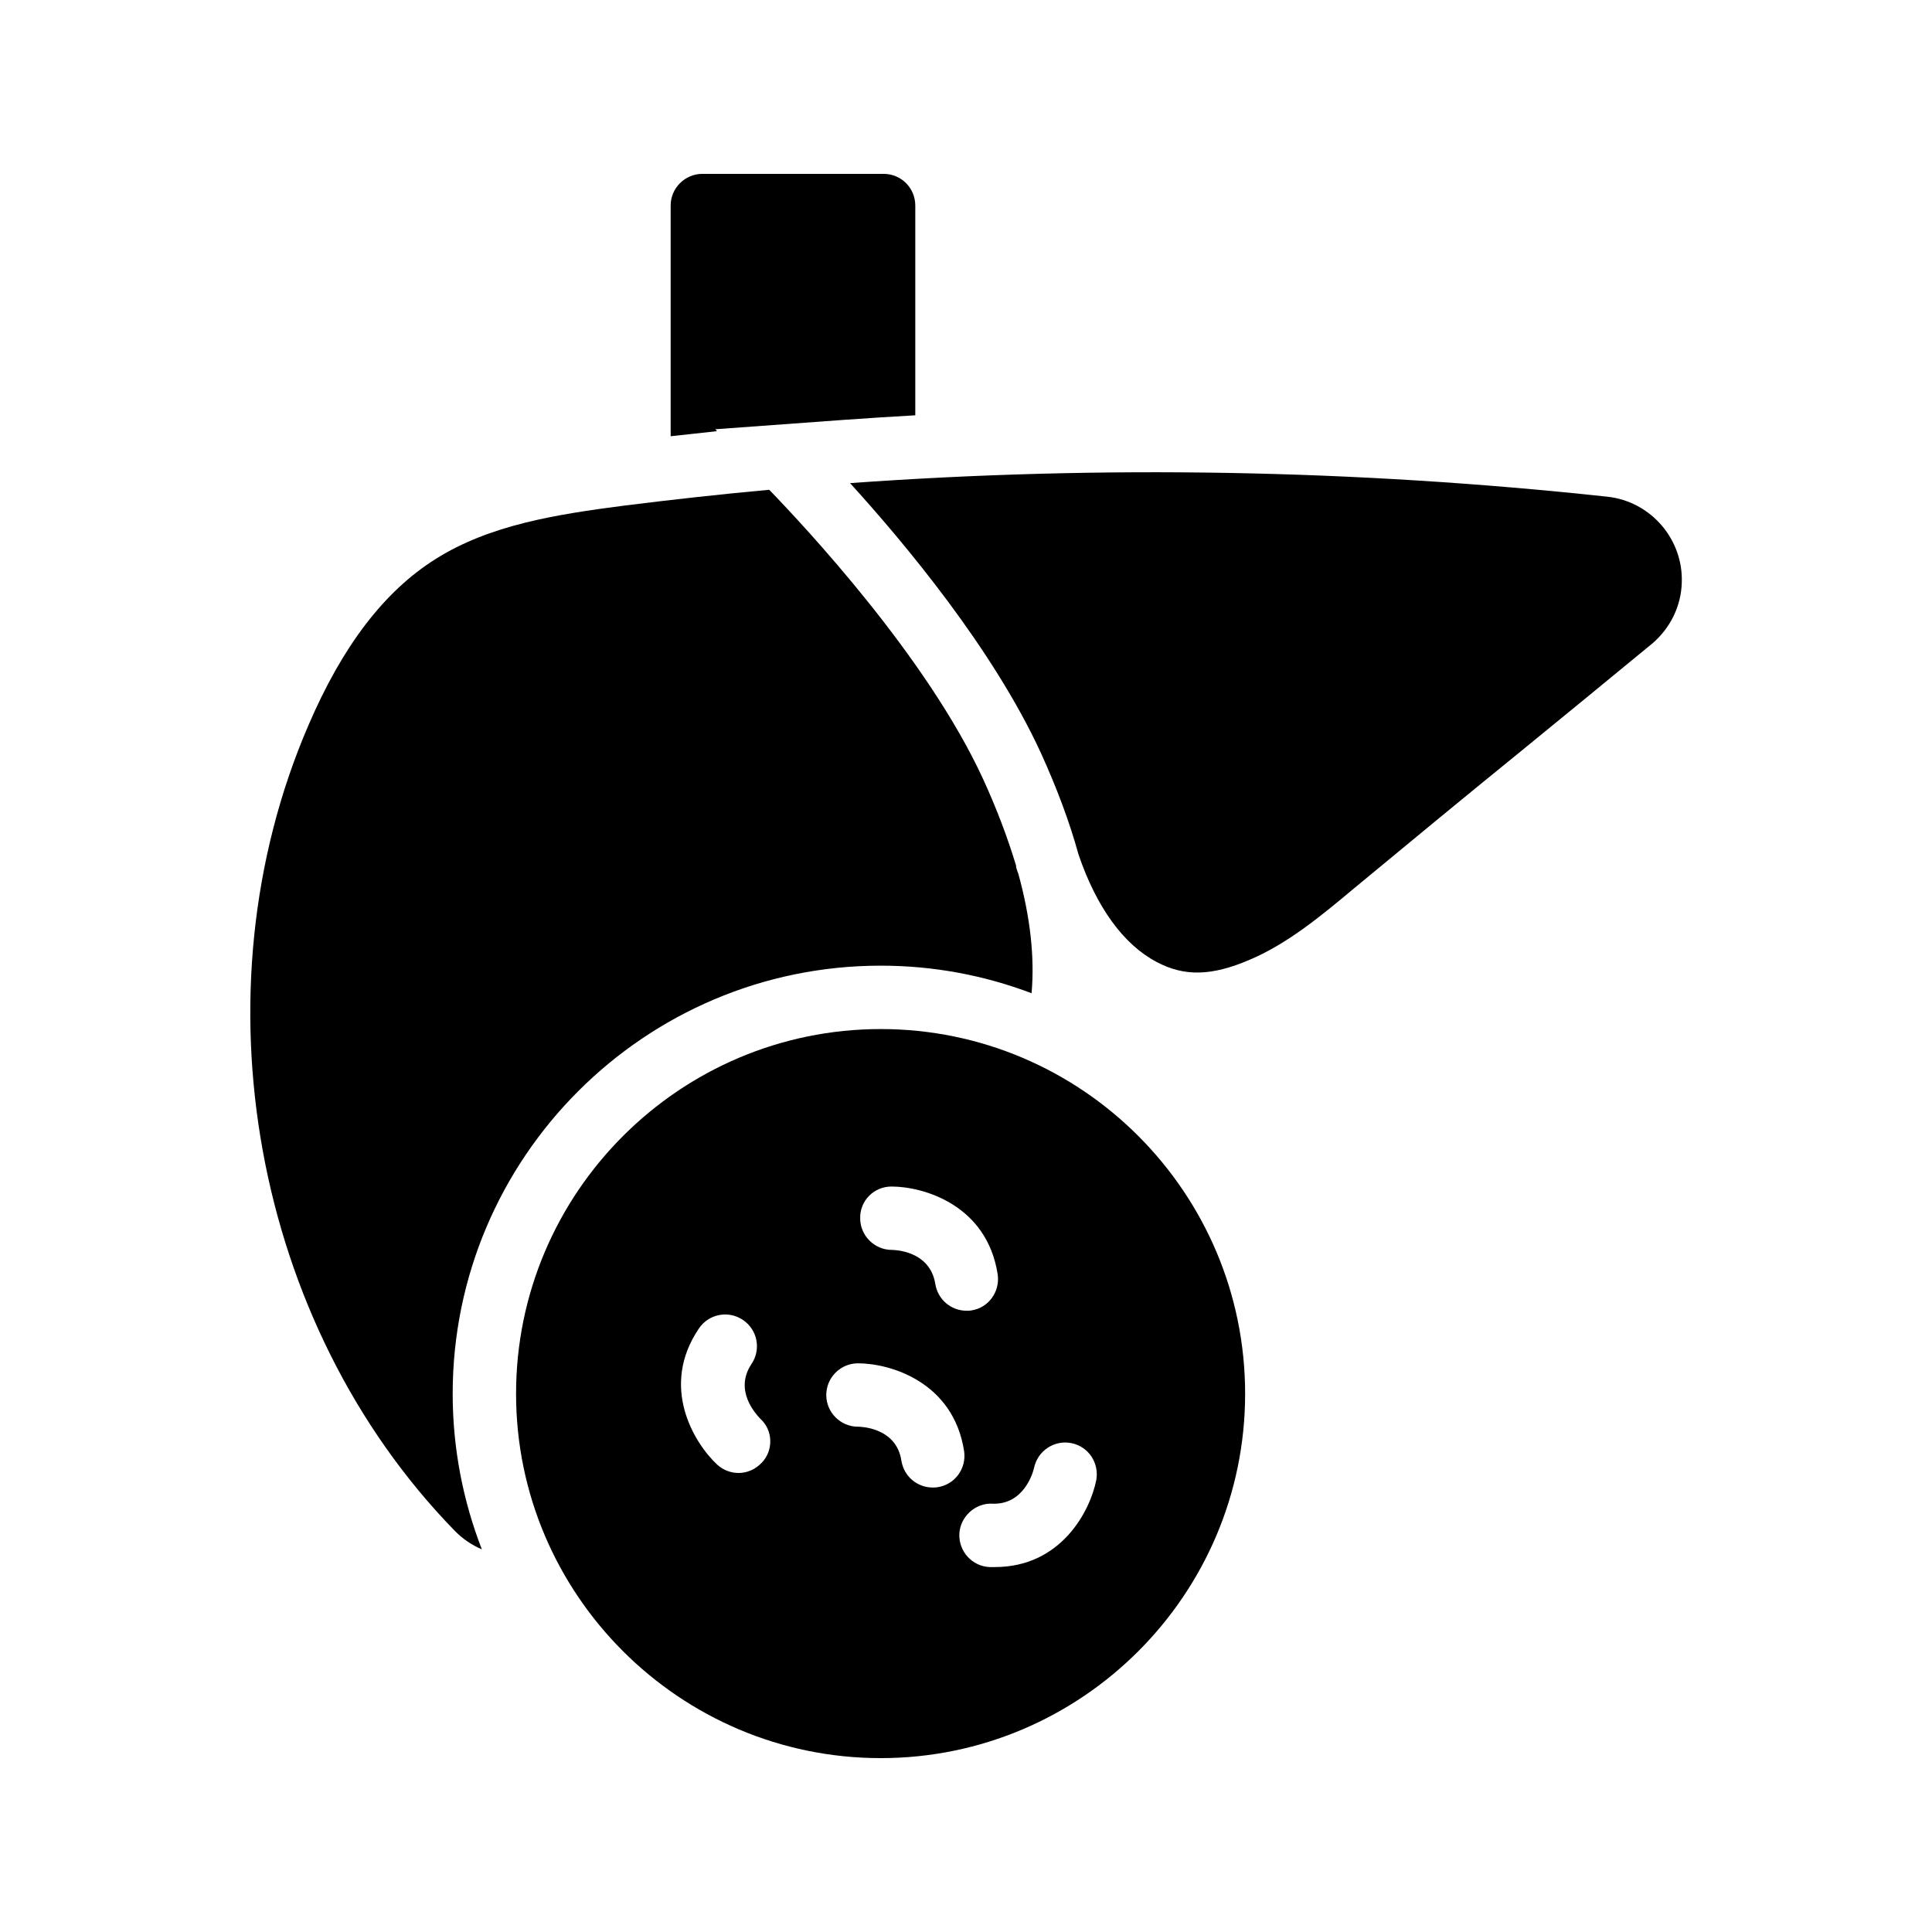
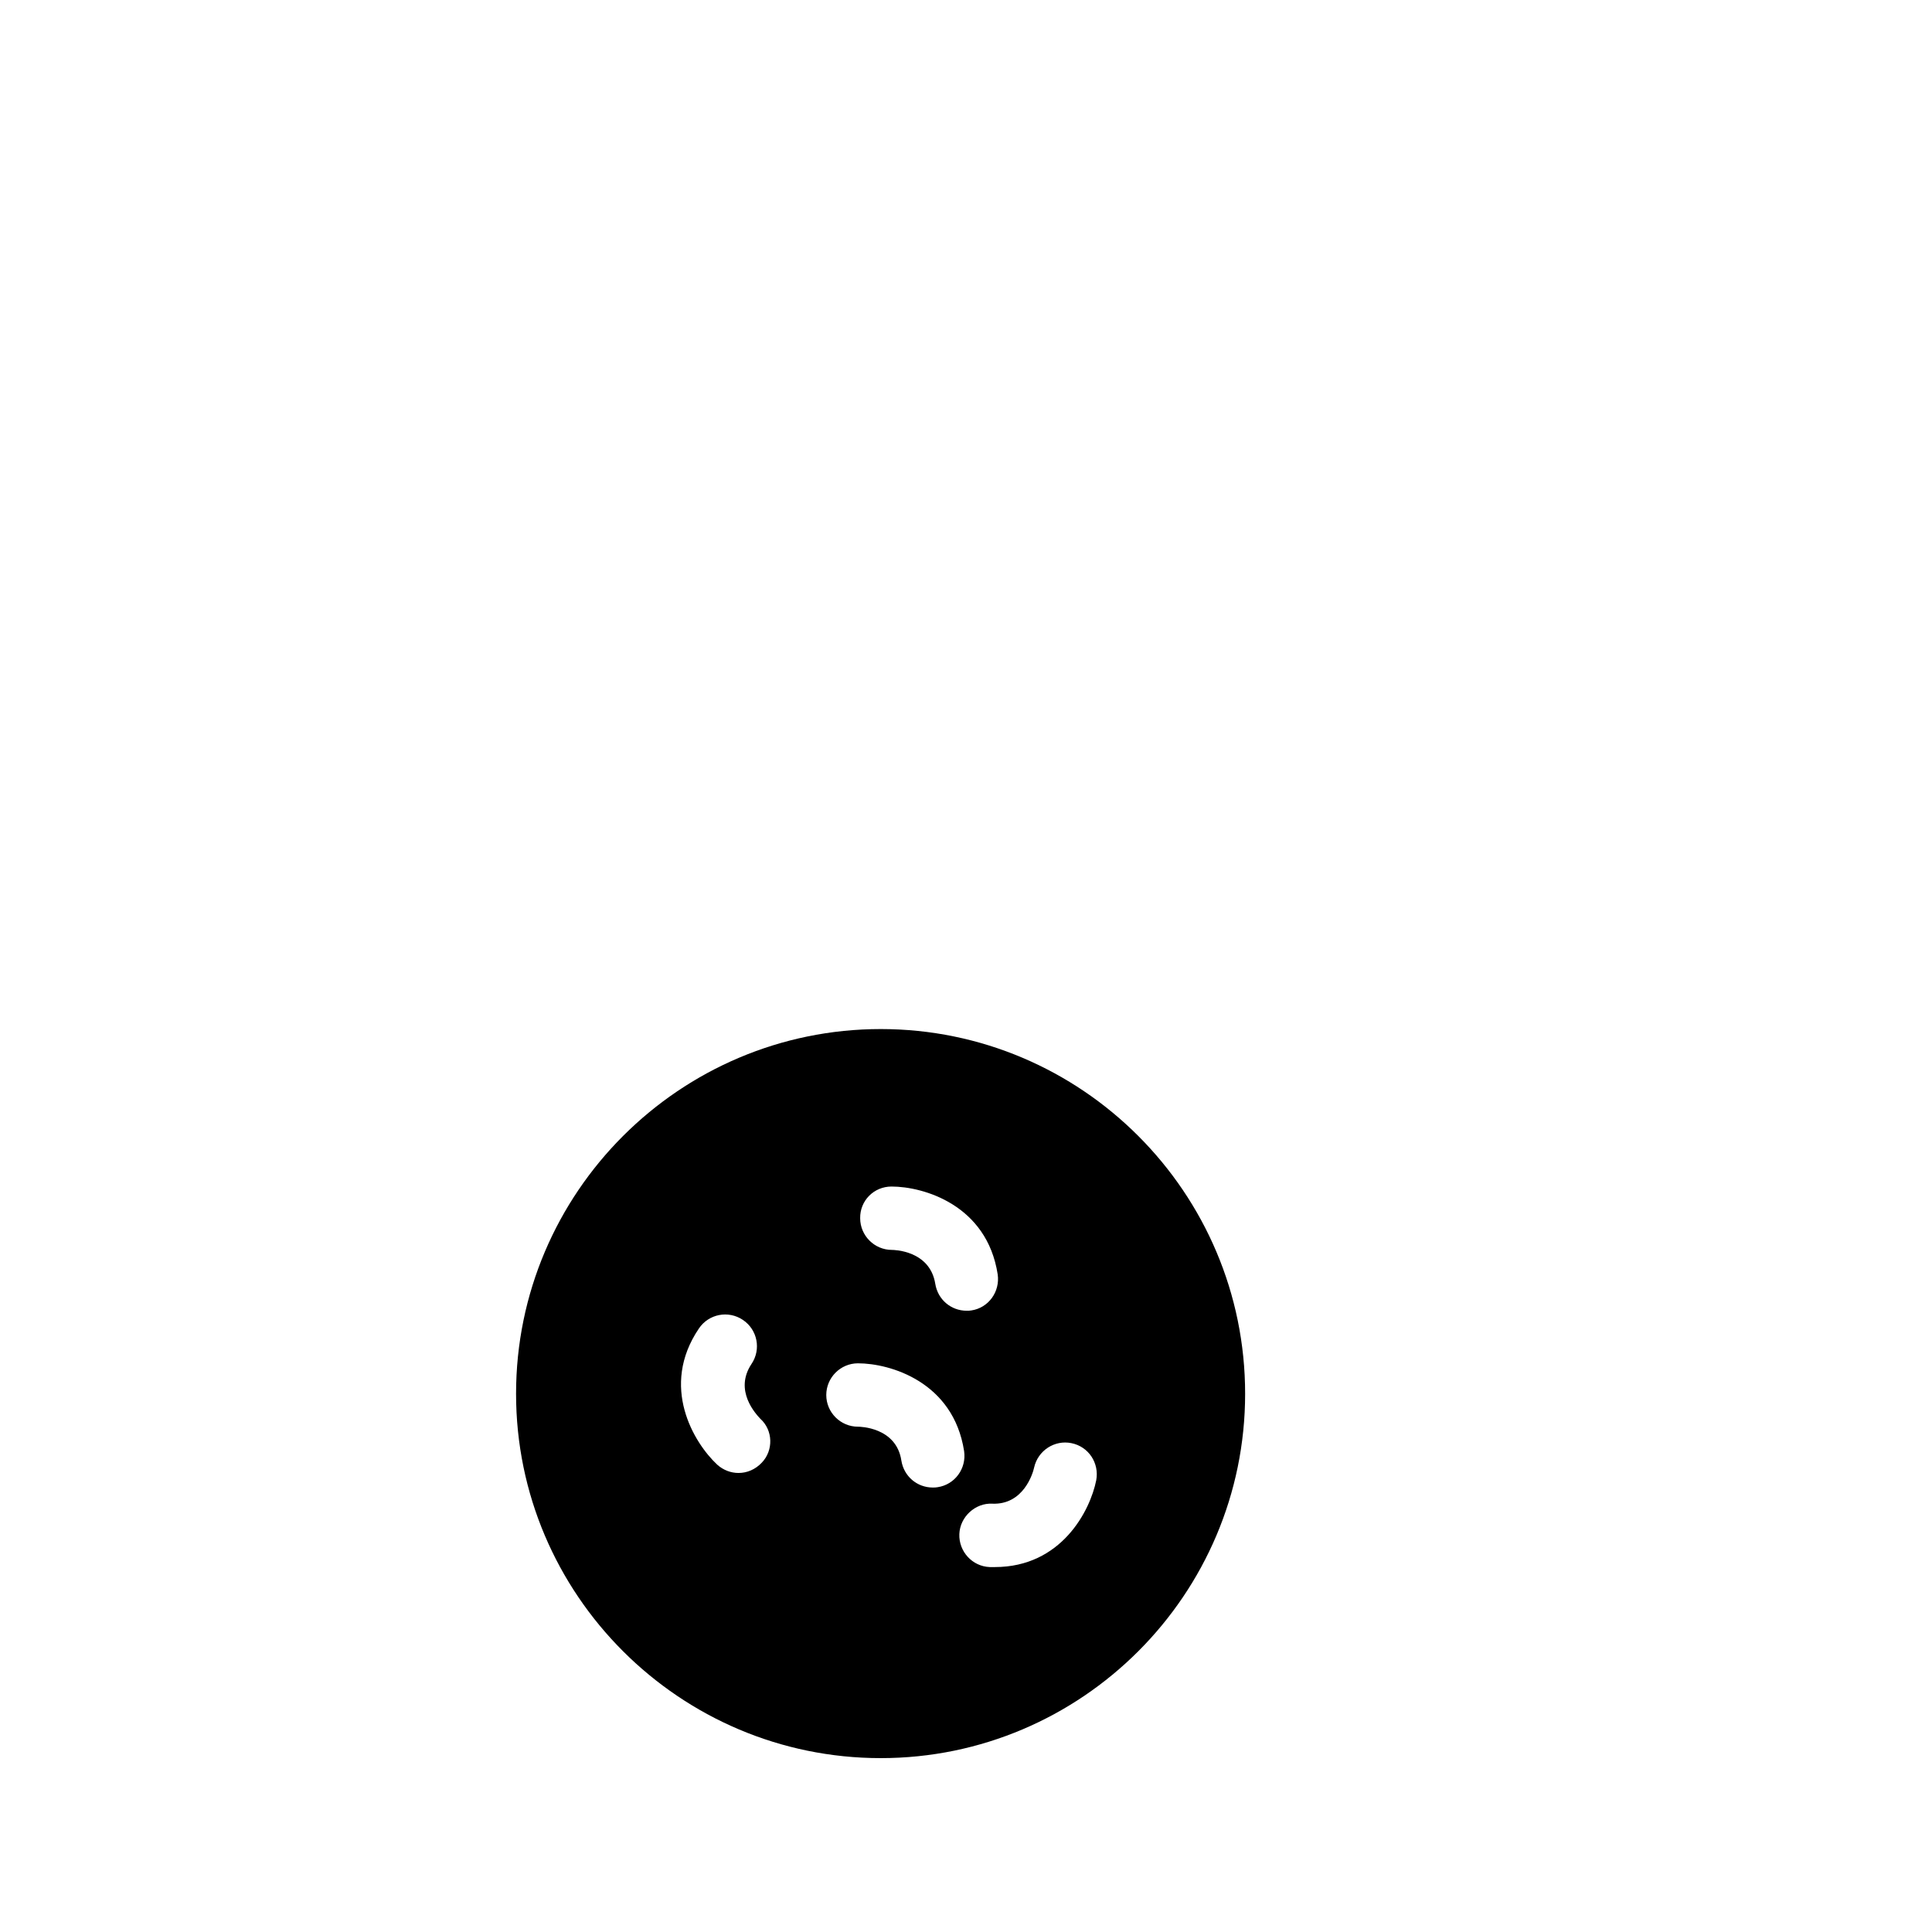
<svg xmlns="http://www.w3.org/2000/svg" fill="#000000" width="800px" height="800px" version="1.1" viewBox="144 144 512 512">
  <g>
-     <path d="m570.04 275.64c-66.84-7.223-134.1-8.398-200.77-3.609 14.441 15.871 37.871 43.914 50.551 71.457 4.281 9.406 7.641 18.391 9.992 26.953 4.785 14.023 11.922 23.848 20.656 28.465 7.391 3.945 14.609 3.777 24.77-0.586 10.078-4.281 19.062-11.754 27.793-19.062 14.695-12.176 29.473-24.352 44.25-36.359 11.504-9.406 23.008-18.809 34.512-28.297 4.785-4.031 7.727-9.91 7.894-16.207 0.418-11.5-8.23-21.492-19.648-22.754z" />
-     <path d="m377.41 399.91c14.105 0 27.543 2.602 39.969 7.305 0.84-9.574-0.336-20.152-3.527-31.738-0.168-0.336-0.25-0.586-0.336-0.922-0.168-0.418-0.25-0.754-0.25-1.176-2.184-7.223-5.039-14.863-8.734-22.922-14.863-32.328-47.191-66.84-56.68-76.664-12.848 1.176-25.695 2.602-38.457 4.199-18.137 2.352-35.602 5.121-49.879 14.105-13.688 8.566-24.77 23.09-33.84 44.25-30.48 70.785-14.527 158.45 38.711 213.2 2.184 2.266 4.703 3.945 7.305 5.039-4.953-12.762-7.727-26.703-7.727-41.227 0.004-62.559 50.891-113.45 113.45-113.45z" />
-     <path d="m386.56 254.06v-55.586c0-4.617-3.695-8.398-8.398-8.398h-48.031c-4.617 0-8.398 3.777-8.398 8.398v61.129c4.199-0.418 8.23-0.922 12.258-1.344l-0.418-0.504 34.512-2.519c6.133-0.422 12.266-0.84 18.477-1.176z" />
    <path d="m377.41 416.71c-53.234 0-96.648 43.328-96.648 96.648 0 53.234 43.41 96.562 96.648 96.562 53.234 0 96.562-43.328 96.562-96.562 0-53.32-43.324-96.648-96.562-96.648zm2.856 41.734c8.48 0 25.273 4.871 28.129 23.258 0.672 4.617-2.434 8.902-6.969 9.574-0.418 0.082-0.84 0.082-1.258 0.082-4.113 0-7.641-2.938-8.312-7.137-1.426-8.902-11.082-8.984-11.504-8.984-4.617 0-8.398-3.777-8.398-8.398-0.082-4.617 3.609-8.395 8.312-8.395zm-34.426 73.219c-1.68 1.762-3.863 2.688-6.129 2.688-2.016 0-4.031-0.754-5.625-2.184-6.215-5.793-15.281-20.738-4.871-36.105 2.602-3.863 7.809-4.871 11.672-2.266 3.863 2.602 4.871 7.809 2.266 11.672-4.703 7.055 1.176 13.266 2.352 14.527 3.359 3.019 3.527 8.395 0.336 11.668zm46.602 6.465c-0.418 0.082-0.84 0.082-1.258 0.082-4.113 0-7.641-2.938-8.312-7.137-1.344-8.902-11.082-8.984-11.504-8.984-4.617 0-8.398-3.777-8.398-8.398 0-4.617 3.777-8.398 8.398-8.398 8.48 0 25.273 4.871 28.129 23.258 0.672 4.625-2.438 8.906-7.055 9.578zm15.199 21.16h-1.344c-4.617-0.168-8.23-4.113-8.062-8.734 0.168-4.617 4.281-8.312 8.734-8.062 8.23 0.336 10.746-7.977 11.082-9.574 1.008-4.535 5.457-7.391 9.91-6.465 4.535 0.922 7.391 5.289 6.551 9.824-1.598 8.066-9.238 23.012-26.871 23.012z" />
  </g>
</svg>